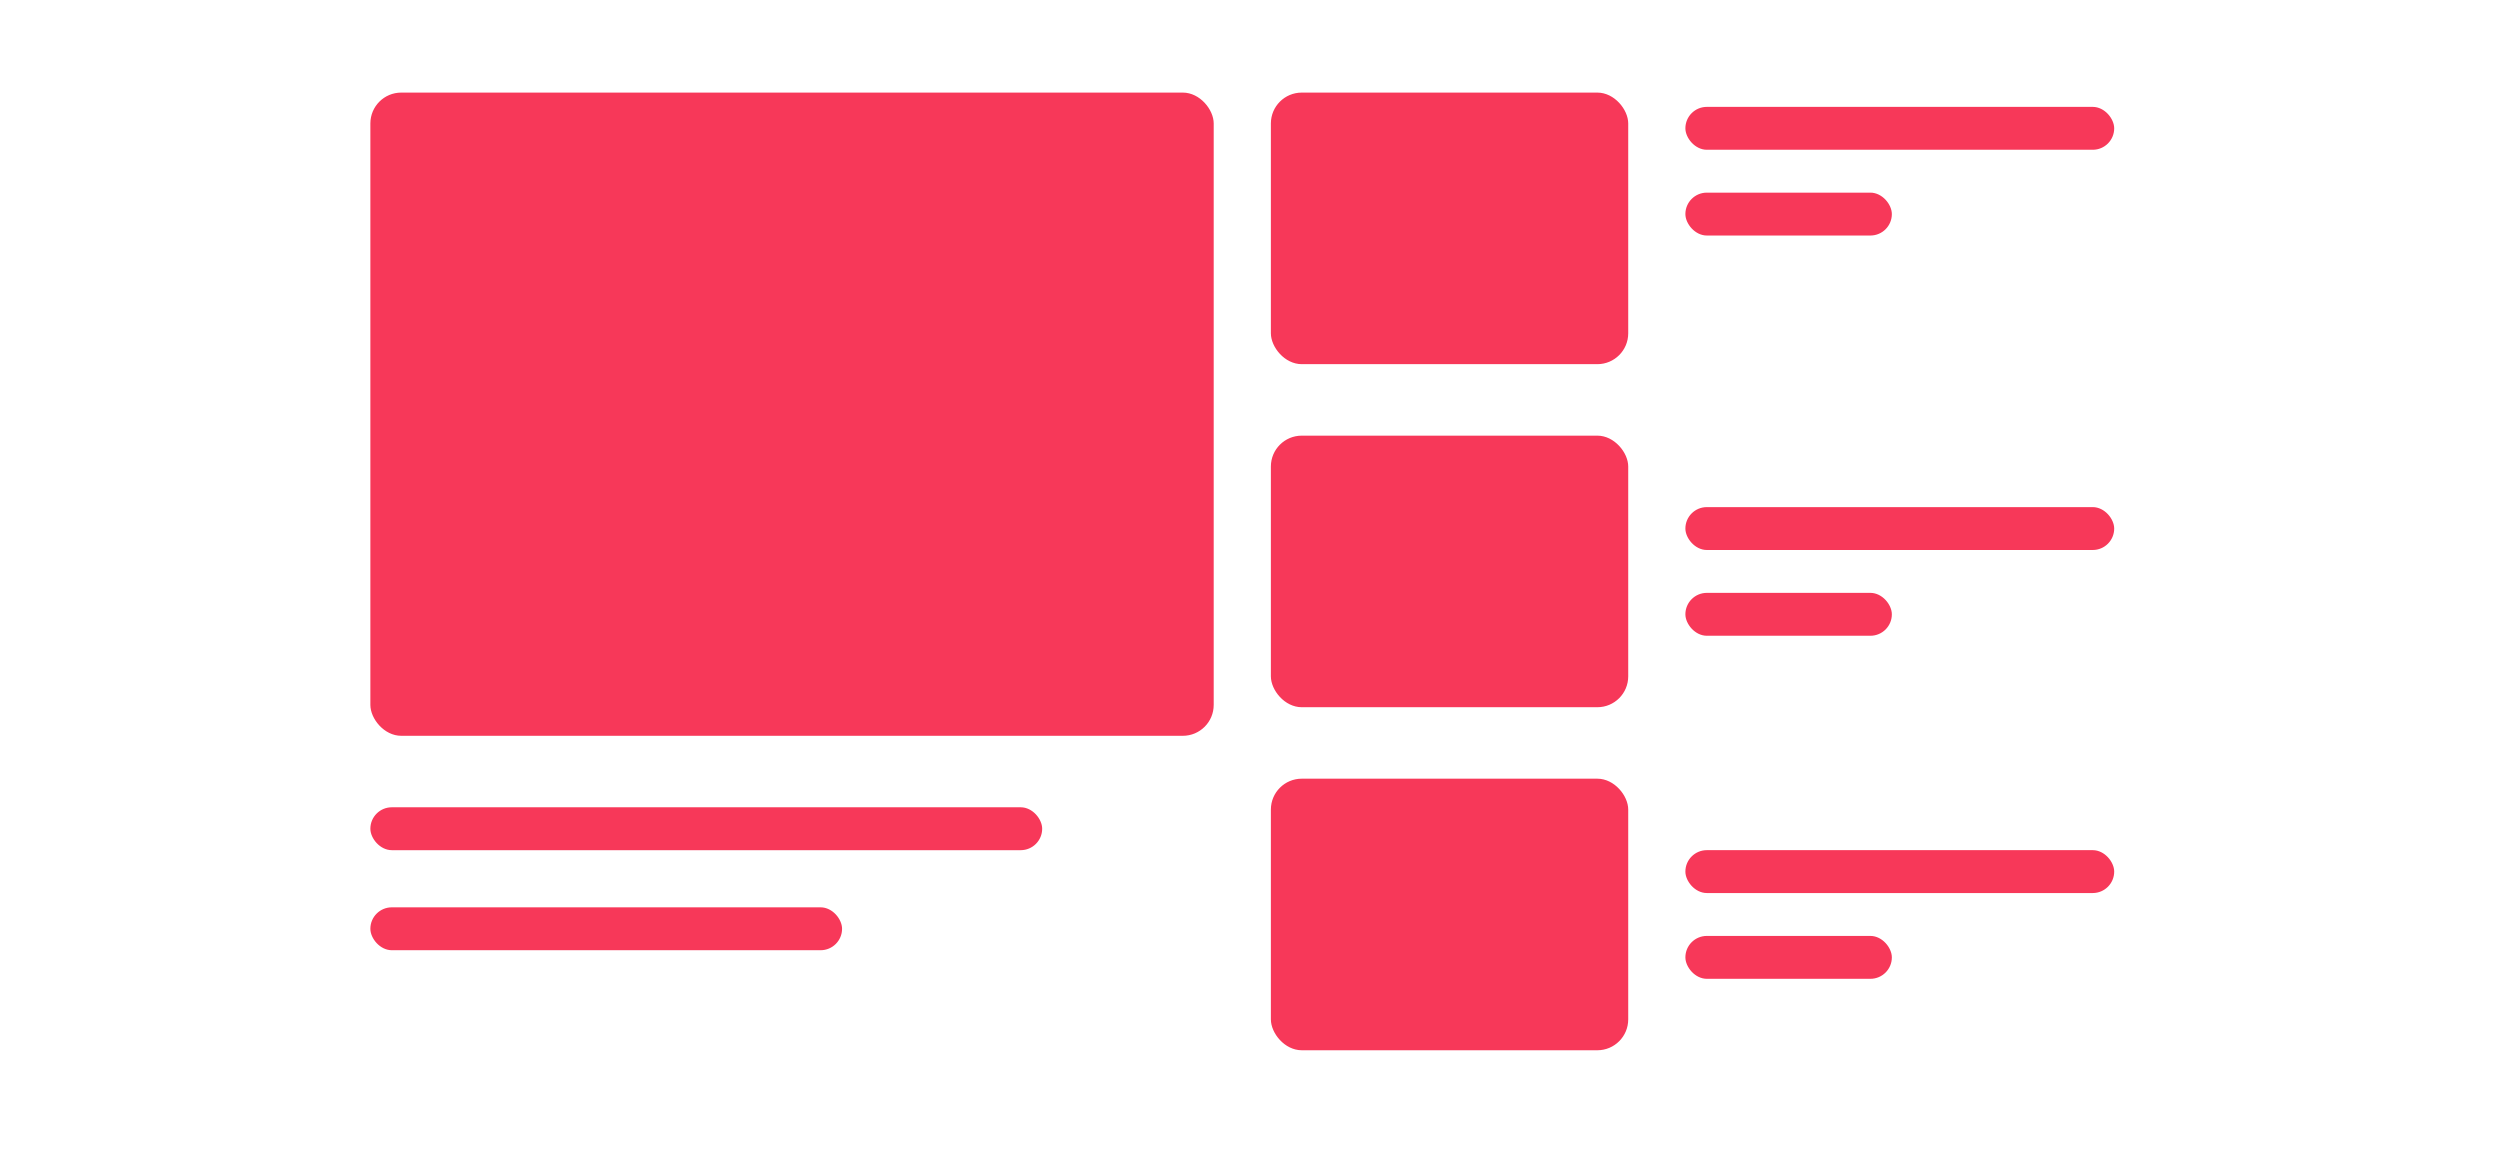
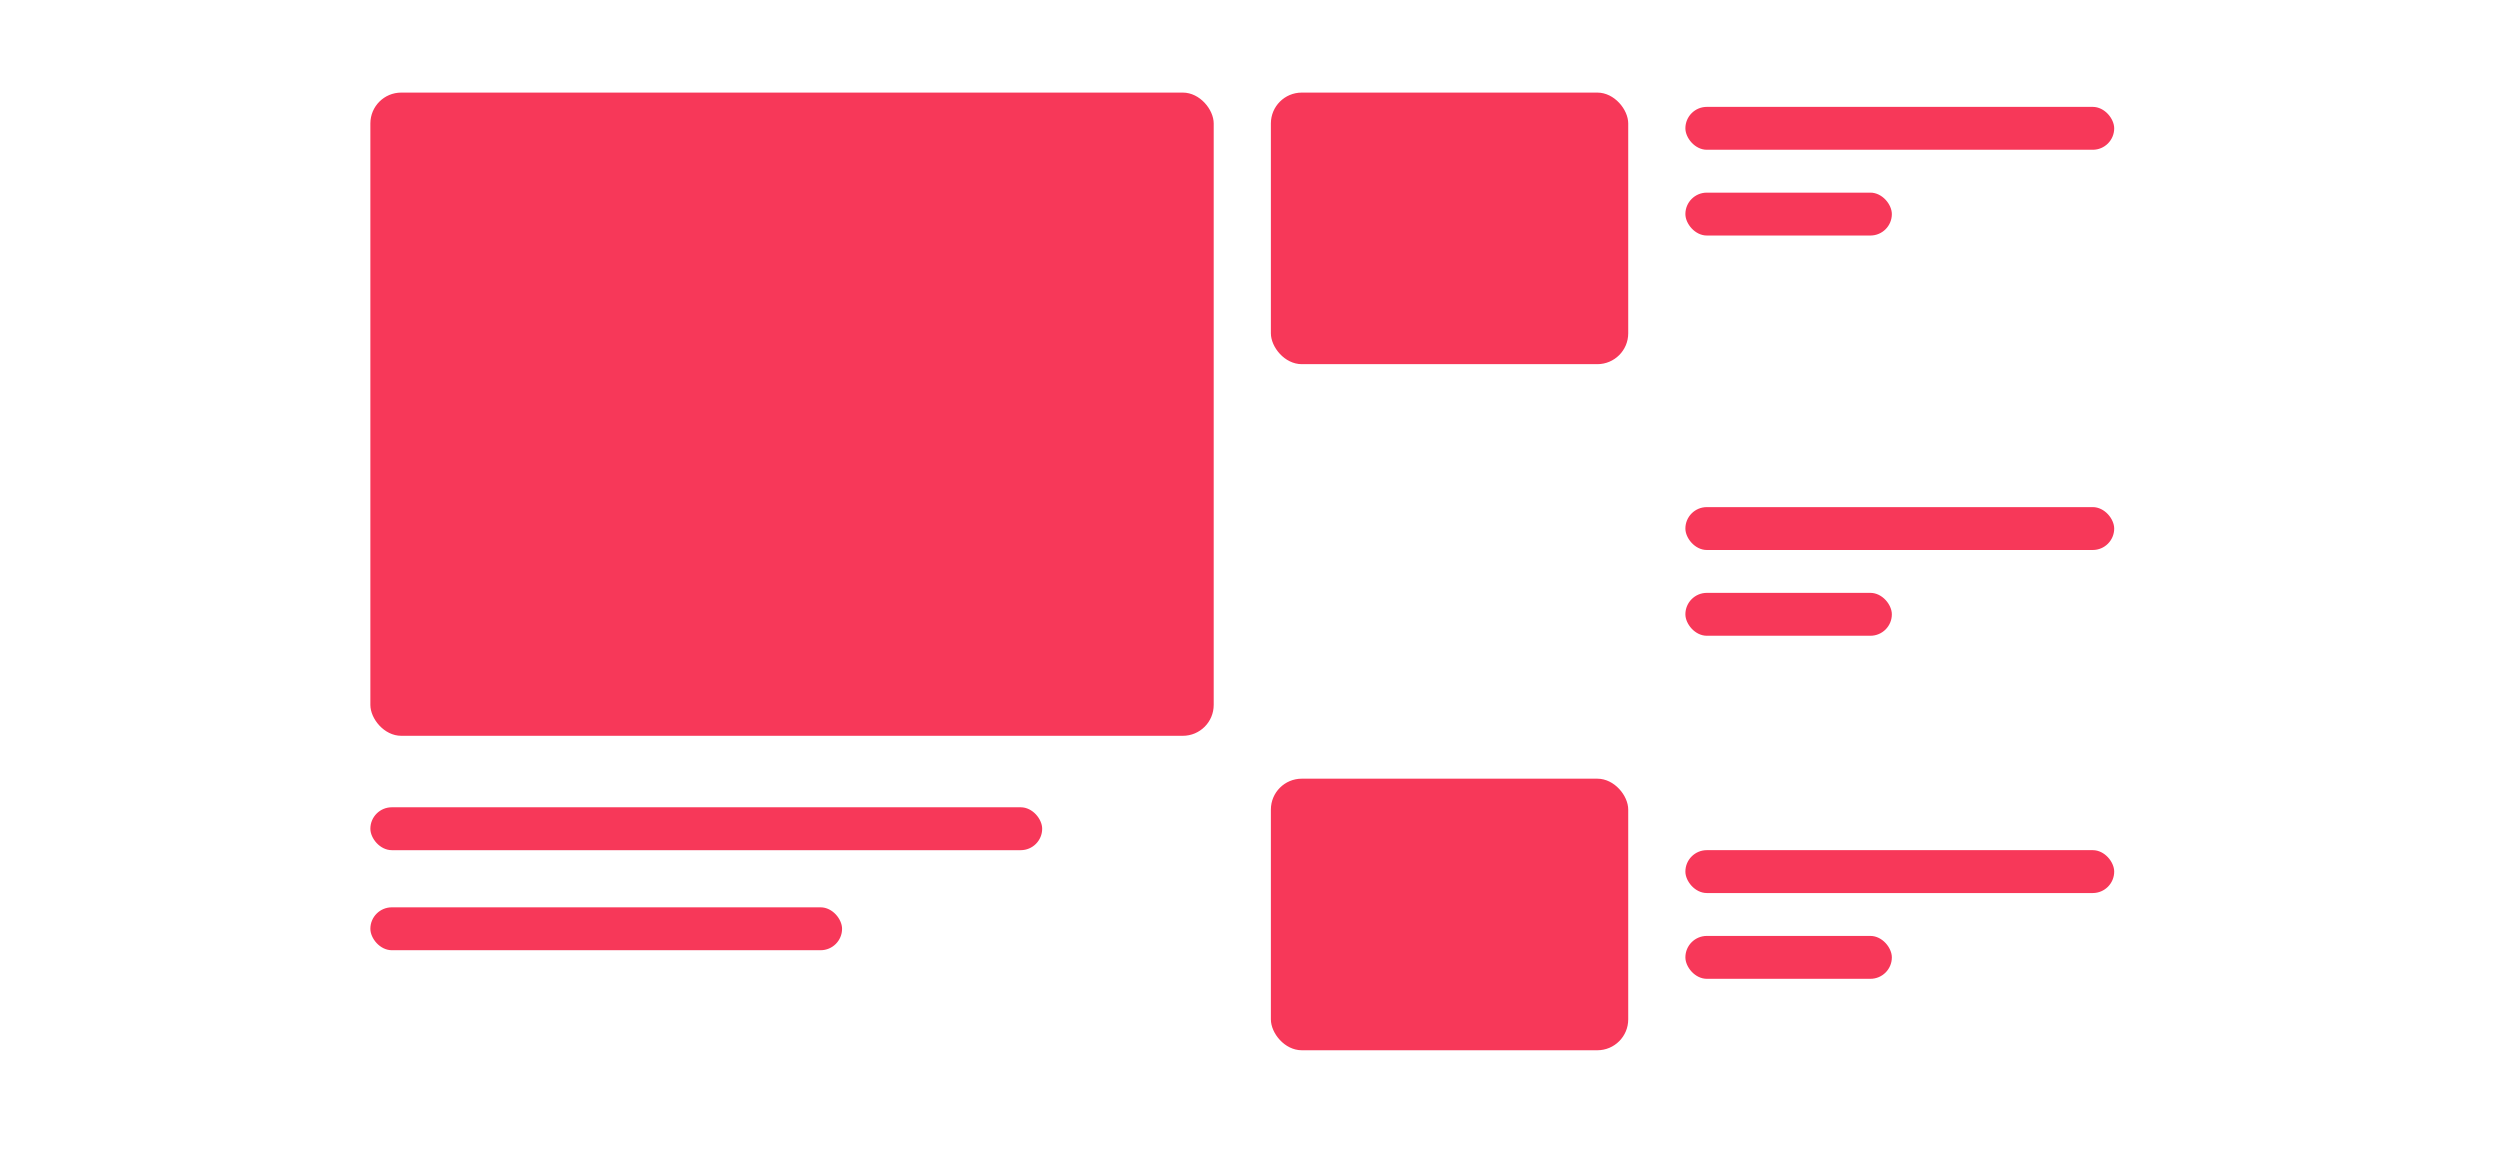
<svg xmlns="http://www.w3.org/2000/svg" width="162" height="75" viewBox="0 0 162 75" fill="none">
  <rect x="24" y="6" width="54.648" height="41.68" rx="2" fill="#F73859" />
  <rect x="82.353" y="6" width="23.156" height="17.598" rx="2" fill="#F73859" />
-   <rect x="82.353" y="28.23" width="23.156" height="17.598" rx="2" fill="#F73859" />
  <rect x="82.353" y="50.459" width="23.156" height="17.598" rx="2" fill="#F73859" />
  <rect x="24" y="52.312" width="43.533" height="2.779" rx="1.389" fill="#F73859" />
  <rect x="24" y="58.795" width="30.566" height="2.779" rx="1.389" fill="#F73859" />
  <rect x="109.213" y="6.926" width="27.787" height="2.779" rx="1.389" fill="#F73859" />
  <rect x="109.213" y="12.483" width="13.379" height="2.779" rx="1.389" fill="#F73859" />
  <rect x="109.213" y="32.861" width="27.787" height="2.779" rx="1.389" fill="#F73859" />
  <rect x="109.213" y="38.418" width="13.379" height="2.779" rx="1.389" fill="#F73859" />
  <rect x="109.213" y="55.09" width="27.787" height="2.779" rx="1.389" fill="#F73859" />
  <rect x="109.213" y="60.648" width="13.379" height="2.779" rx="1.389" fill="#F73859" />
</svg>